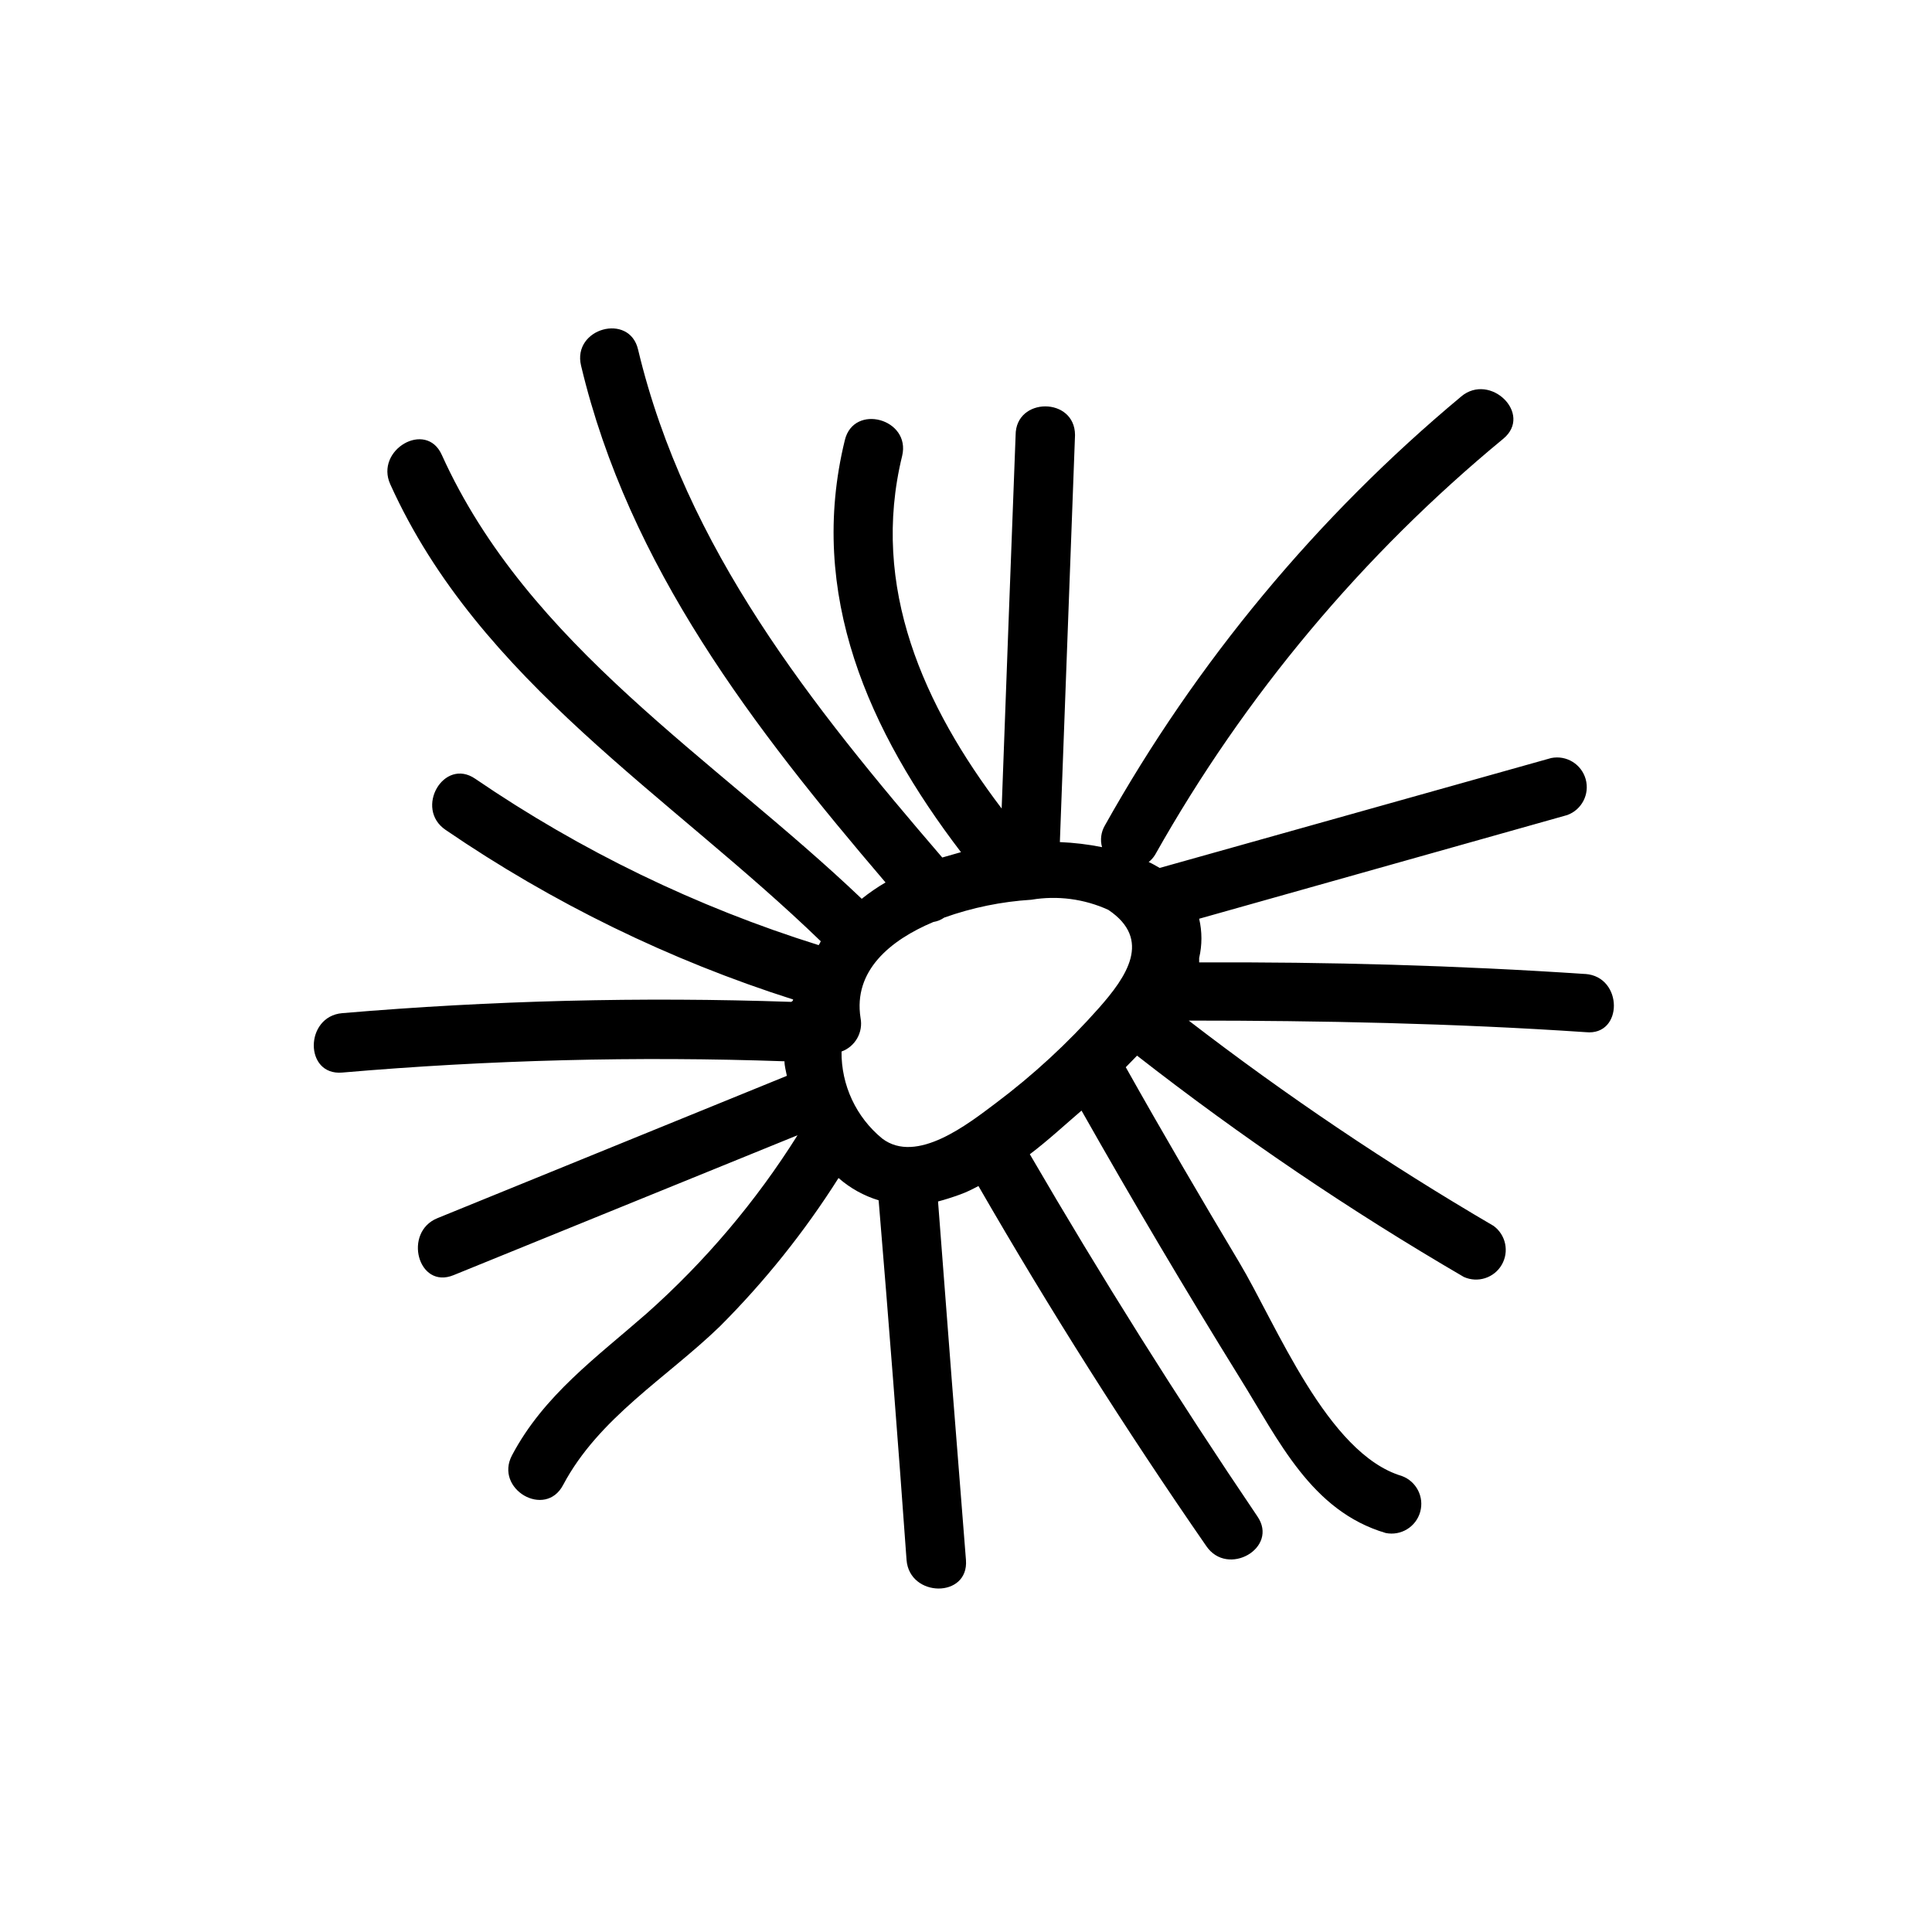
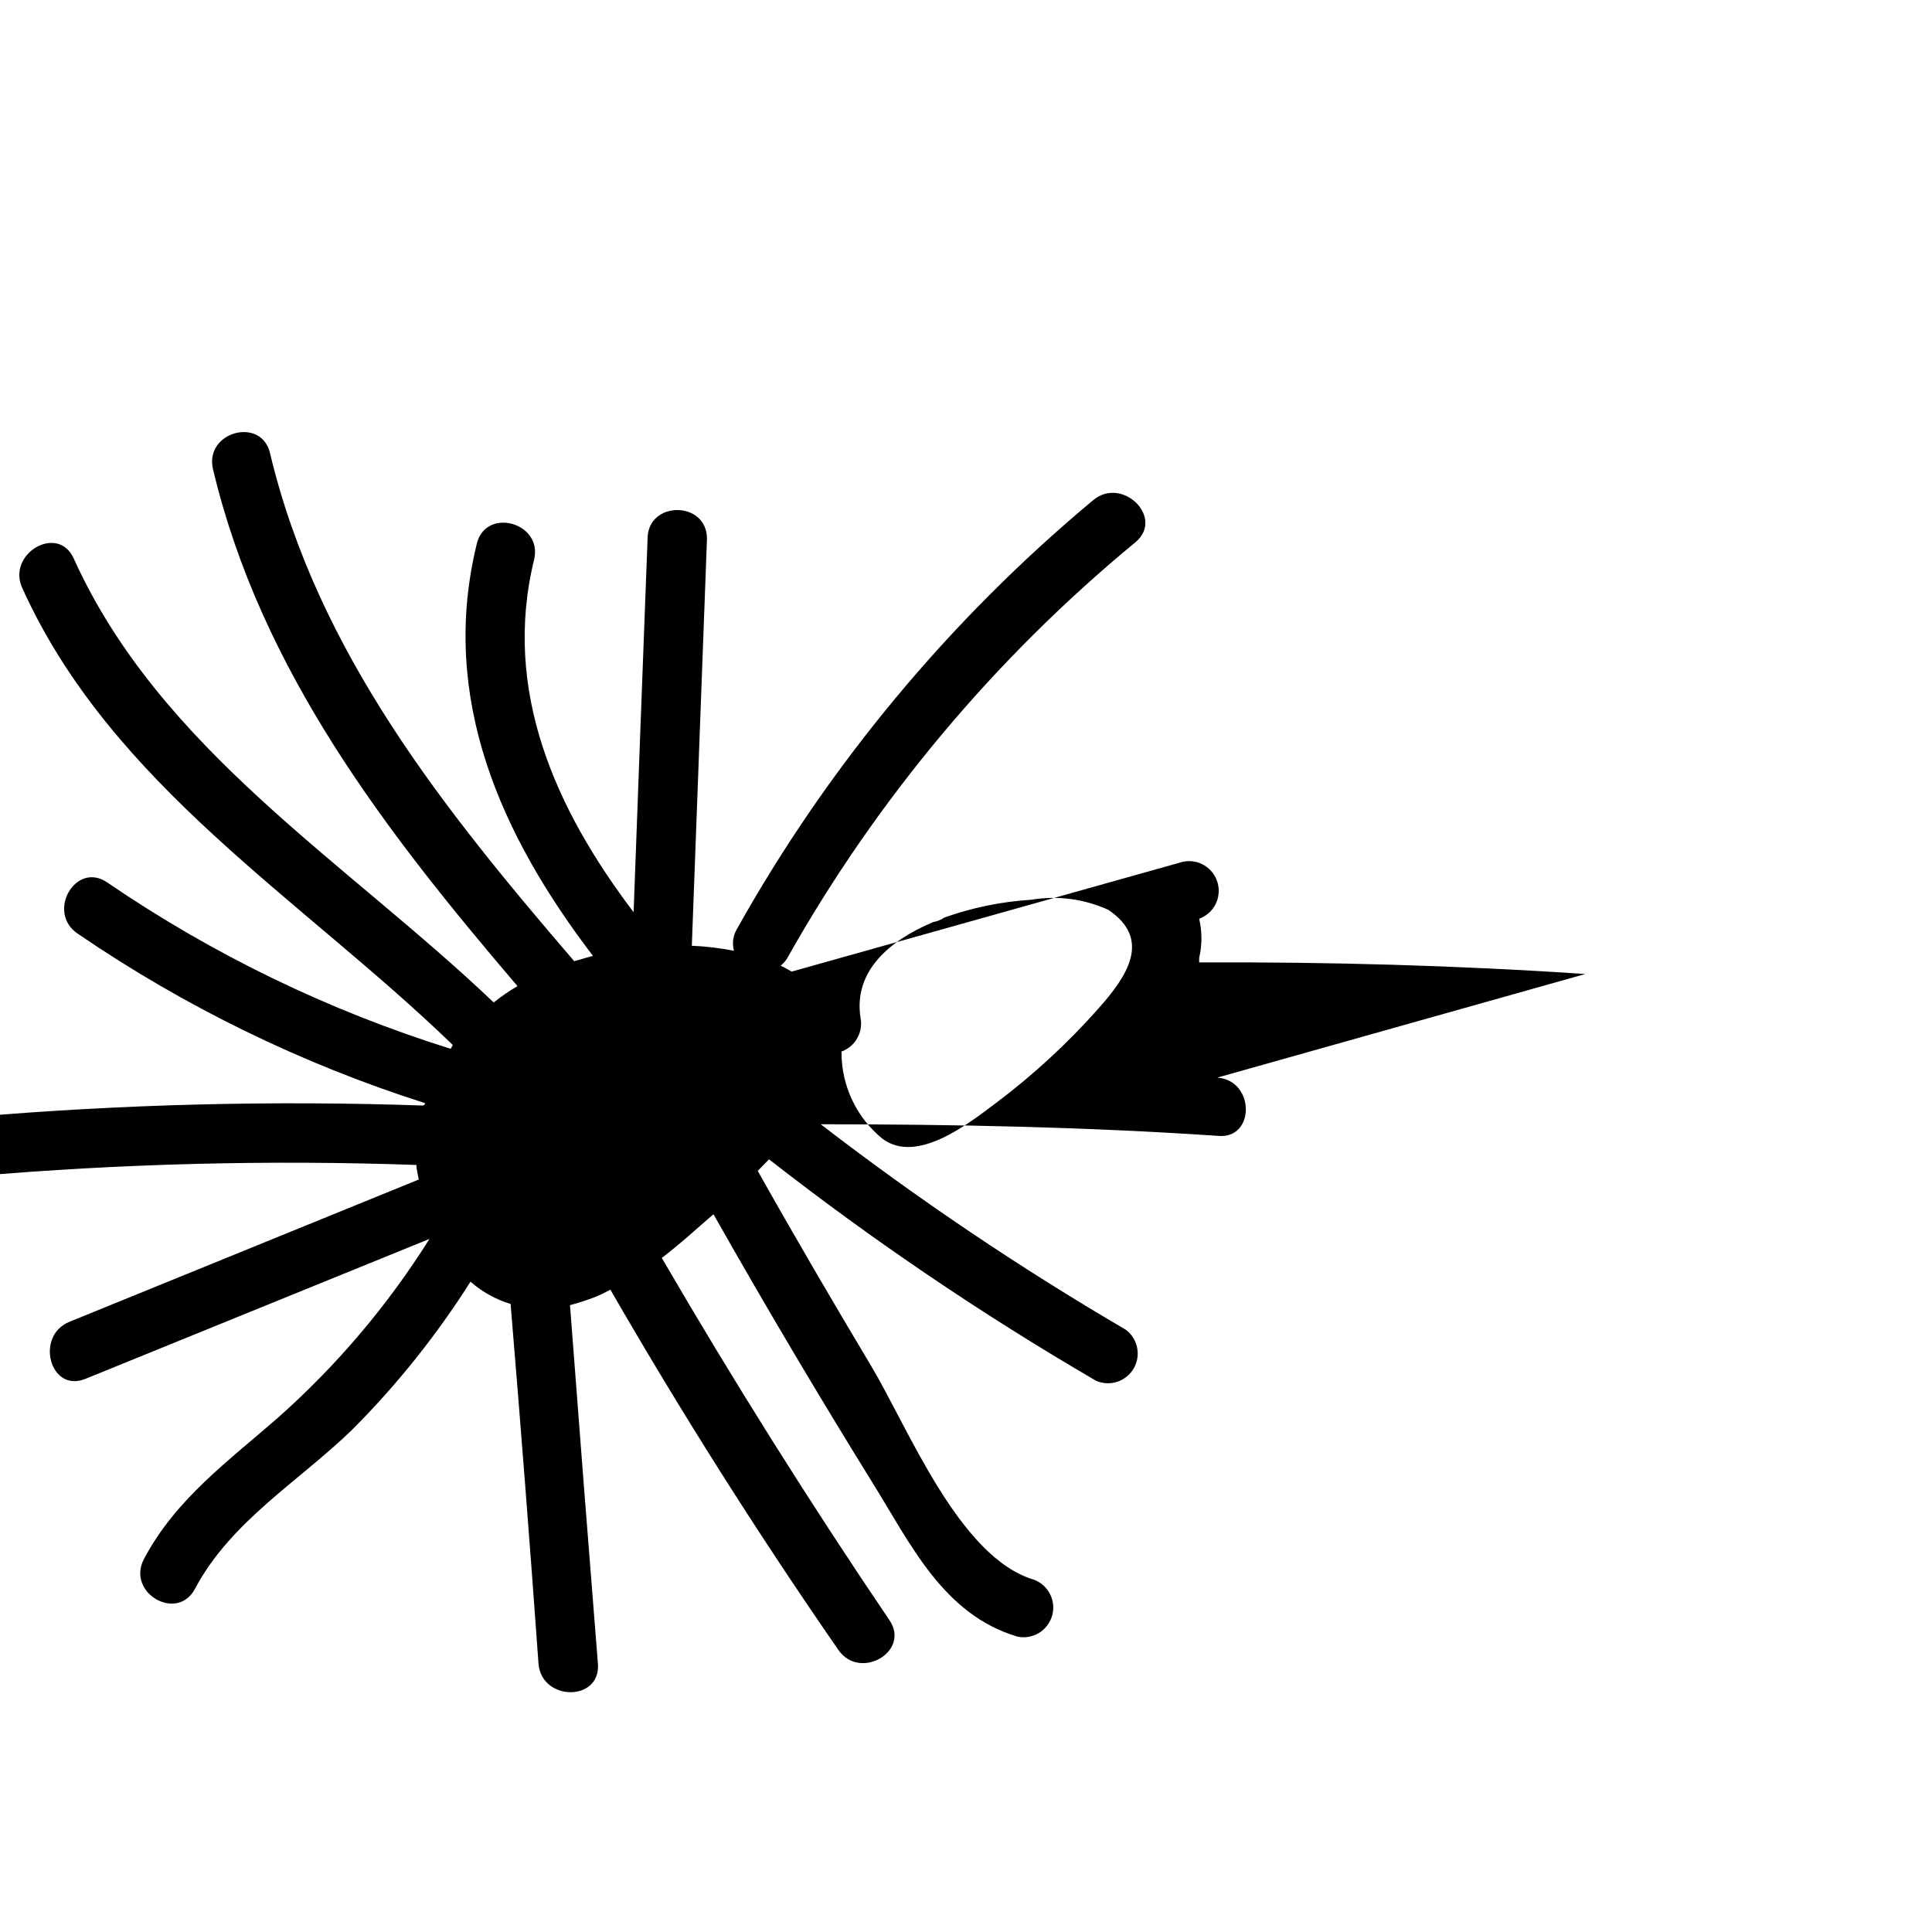
<svg xmlns="http://www.w3.org/2000/svg" fill="#000000" width="800px" height="800px" version="1.1" viewBox="144 144 512 512">
-   <path d="m564.13 402.12c-34.086-2.281-68.172-3.227-102.34-3.07v-1.18c0.801-3.418 0.801-6.977 0-10.395l97.535-27.473c3.875-1.406 6.008-5.562 4.891-9.531-1.117-3.965-5.102-6.402-9.141-5.582l-103.75 29.125c-0.945-0.551-1.891-1.102-2.914-1.574 0.695-0.543 1.285-1.207 1.734-1.969 23.699-42.105 54.98-79.469 92.258-110.21 7.871-6.535-3.465-17.633-11.18-11.18l0.004 0.004c-38.176 31.824-70.195 70.379-94.465 113.75-0.984 1.719-1.242 3.758-0.711 5.668-3.684-0.738-7.422-1.184-11.176-1.34l4.016-107.85c0-10.156-15.742-10.156-15.742 0-1.258 33.012-2.492 65.992-3.699 98.953-20.625-27.16-34.875-58.648-26.371-93.441 2.363-9.84-12.832-14.012-15.191-4.172-9.996 40.855 6.375 77.223 30.781 109.18l-4.961 1.418c-34.559-40.227-68.016-81.867-80.609-134.61-2.281-9.84-17.477-5.668-15.113 4.25 12.676 53.293 45.816 96.117 80.688 136.97l-0.008 0.004c-2.199 1.285-4.305 2.734-6.297 4.328-39.125-37.312-88.402-66.988-111.31-117.69-4.172-9.211-17.789-1.258-13.617 7.871 23.617 52.27 74.156 82.422 114.07 121.07l-0.004 0.004c-0.152 0.355-0.336 0.699-0.551 1.023-32.344-10.117-63.012-24.973-91-44.082-8.344-5.746-16.215 7.871-7.871 13.539 28.352 19.379 59.379 34.523 92.102 44.949 0 0 0 0.473-0.551 0.629-39.672-1.363-79.395-0.367-118.95 2.992-9.996 0.867-10.078 16.609 0 15.742 38.973-3.356 78.117-4.356 117.21-2.988 0 1.258 0.395 2.598 0.629 3.856l-92.574 37.707c-9.211 3.699-5.195 18.973 4.25 15.113l91.156-37.078c-11.027 17.559-24.492 33.461-39.988 47.234-13.305 11.652-27.238 21.648-35.66 37.551-4.801 8.973 8.816 16.926 13.539 7.871 9.445-17.789 27.395-28.34 41.484-41.957 11.918-11.918 22.477-25.121 31.488-39.363 3.082 2.703 6.707 4.715 10.629 5.906 2.676 32.066 5.141 63.84 7.398 95.328 0.789 9.996 16.531 10.156 15.742 0-2.519-31.488-4.984-63.16-7.398-95.016 1.812-0.473 3.777-1.102 5.746-1.812 1.969-0.707 3.305-1.418 4.961-2.281 18.789 32.594 38.914 64.395 60.379 95.41 5.668 8.344 19.285 0.473 13.539-7.871-21.309-31.488-41.406-63.477-60.301-95.961 4.801-3.621 9.367-7.871 13.699-11.57 13.539 23.93 27.527 47.547 41.957 70.848 10.312 16.531 18.895 35.266 38.652 41.094 4.039 0.816 8.027-1.617 9.141-5.586 1.117-3.969-1.016-8.125-4.891-9.531-19.758-5.902-33.219-40.148-43.059-56.602s-20.309-34.32-30.07-51.719l2.992-3.07-0.004 0.004c27.508 21.48 56.438 41.074 86.594 58.645 3.68 1.664 8.02 0.273 10.047-3.215 2.031-3.492 1.09-7.949-2.176-10.324-28.047-16.402-55.023-34.57-80.766-54.395 35.109 0 70.219 0.707 105.25 3.07 9.918 1.023 9.918-14.723-0.16-15.43zm-156.26 34.242c-7.242 5.434-20.941 16.297-30.07 9.367-6.906-5.656-10.875-14.141-10.785-23.062 3.637-1.324 5.773-5.098 5.039-8.898-1.969-12.516 7.871-20.625 19.285-25.426 1.047-0.172 2.039-0.578 2.91-1.18 7.434-2.644 15.195-4.234 23.066-4.723 6.91-1.164 14.012-0.23 20.391 2.676 11.73 7.871 4.801 17.789-2.519 26.055-8.234 9.297-17.387 17.738-27.316 25.191z" />
+   <path d="m564.13 402.12c-34.086-2.281-68.172-3.227-102.34-3.07v-1.18c0.801-3.418 0.801-6.977 0-10.395c3.875-1.406 6.008-5.562 4.891-9.531-1.117-3.965-5.102-6.402-9.141-5.582l-103.75 29.125c-0.945-0.551-1.891-1.102-2.914-1.574 0.695-0.543 1.285-1.207 1.734-1.969 23.699-42.105 54.98-79.469 92.258-110.21 7.871-6.535-3.465-17.633-11.18-11.18l0.004 0.004c-38.176 31.824-70.195 70.379-94.465 113.75-0.984 1.719-1.242 3.758-0.711 5.668-3.684-0.738-7.422-1.184-11.176-1.34l4.016-107.85c0-10.156-15.742-10.156-15.742 0-1.258 33.012-2.492 65.992-3.699 98.953-20.625-27.16-34.875-58.648-26.371-93.441 2.363-9.84-12.832-14.012-15.191-4.172-9.996 40.855 6.375 77.223 30.781 109.18l-4.961 1.418c-34.559-40.227-68.016-81.867-80.609-134.61-2.281-9.84-17.477-5.668-15.113 4.25 12.676 53.293 45.816 96.117 80.688 136.97l-0.008 0.004c-2.199 1.285-4.305 2.734-6.297 4.328-39.125-37.312-88.402-66.988-111.31-117.69-4.172-9.211-17.789-1.258-13.617 7.871 23.617 52.27 74.156 82.422 114.07 121.07l-0.004 0.004c-0.152 0.355-0.336 0.699-0.551 1.023-32.344-10.117-63.012-24.973-91-44.082-8.344-5.746-16.215 7.871-7.871 13.539 28.352 19.379 59.379 34.523 92.102 44.949 0 0 0 0.473-0.551 0.629-39.672-1.363-79.395-0.367-118.95 2.992-9.996 0.867-10.078 16.609 0 15.742 38.973-3.356 78.117-4.356 117.21-2.988 0 1.258 0.395 2.598 0.629 3.856l-92.574 37.707c-9.211 3.699-5.195 18.973 4.25 15.113l91.156-37.078c-11.027 17.559-24.492 33.461-39.988 47.234-13.305 11.652-27.238 21.648-35.66 37.551-4.801 8.973 8.816 16.926 13.539 7.871 9.445-17.789 27.395-28.34 41.484-41.957 11.918-11.918 22.477-25.121 31.488-39.363 3.082 2.703 6.707 4.715 10.629 5.906 2.676 32.066 5.141 63.84 7.398 95.328 0.789 9.996 16.531 10.156 15.742 0-2.519-31.488-4.984-63.16-7.398-95.016 1.812-0.473 3.777-1.102 5.746-1.812 1.969-0.707 3.305-1.418 4.961-2.281 18.789 32.594 38.914 64.395 60.379 95.41 5.668 8.344 19.285 0.473 13.539-7.871-21.309-31.488-41.406-63.477-60.301-95.961 4.801-3.621 9.367-7.871 13.699-11.57 13.539 23.93 27.527 47.547 41.957 70.848 10.312 16.531 18.895 35.266 38.652 41.094 4.039 0.816 8.027-1.617 9.141-5.586 1.117-3.969-1.016-8.125-4.891-9.531-19.758-5.902-33.219-40.148-43.059-56.602s-20.309-34.32-30.07-51.719l2.992-3.07-0.004 0.004c27.508 21.48 56.438 41.074 86.594 58.645 3.68 1.664 8.02 0.273 10.047-3.215 2.031-3.492 1.09-7.949-2.176-10.324-28.047-16.402-55.023-34.57-80.766-54.395 35.109 0 70.219 0.707 105.25 3.07 9.918 1.023 9.918-14.723-0.16-15.43zm-156.26 34.242c-7.242 5.434-20.941 16.297-30.07 9.367-6.906-5.656-10.875-14.141-10.785-23.062 3.637-1.324 5.773-5.098 5.039-8.898-1.969-12.516 7.871-20.625 19.285-25.426 1.047-0.172 2.039-0.578 2.91-1.18 7.434-2.644 15.195-4.234 23.066-4.723 6.91-1.164 14.012-0.23 20.391 2.676 11.73 7.871 4.801 17.789-2.519 26.055-8.234 9.297-17.387 17.738-27.316 25.191z" />
</svg>